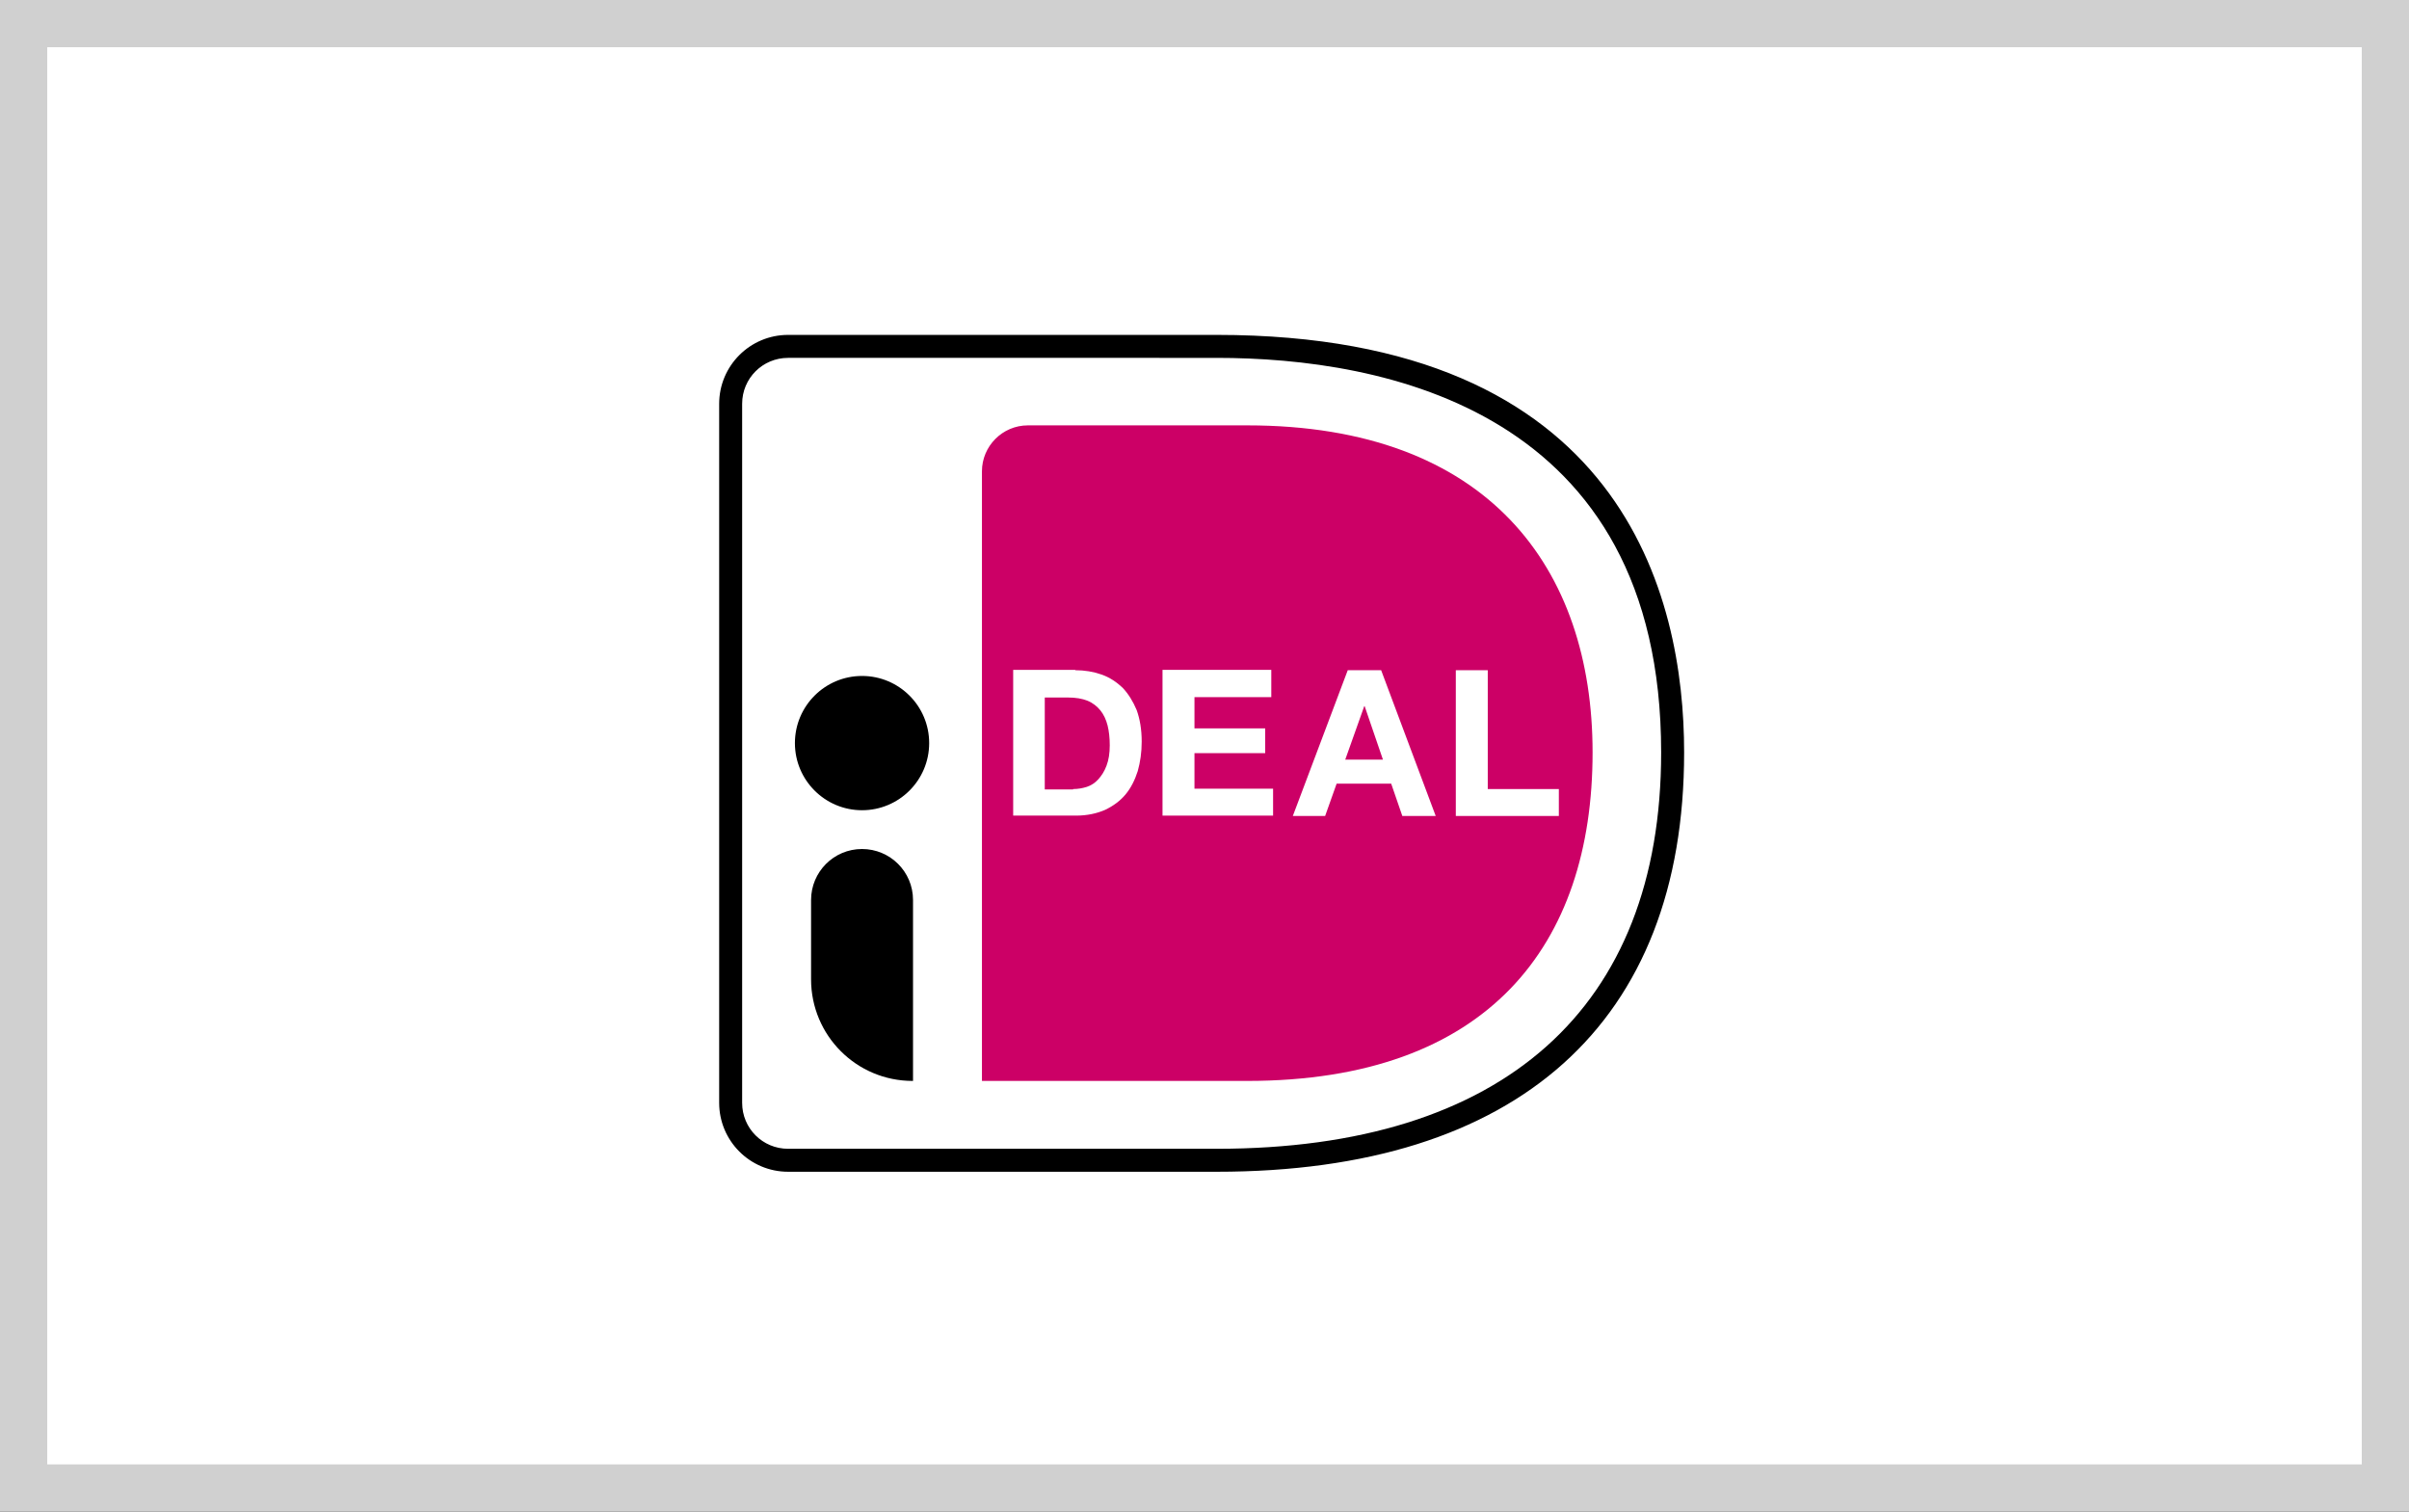
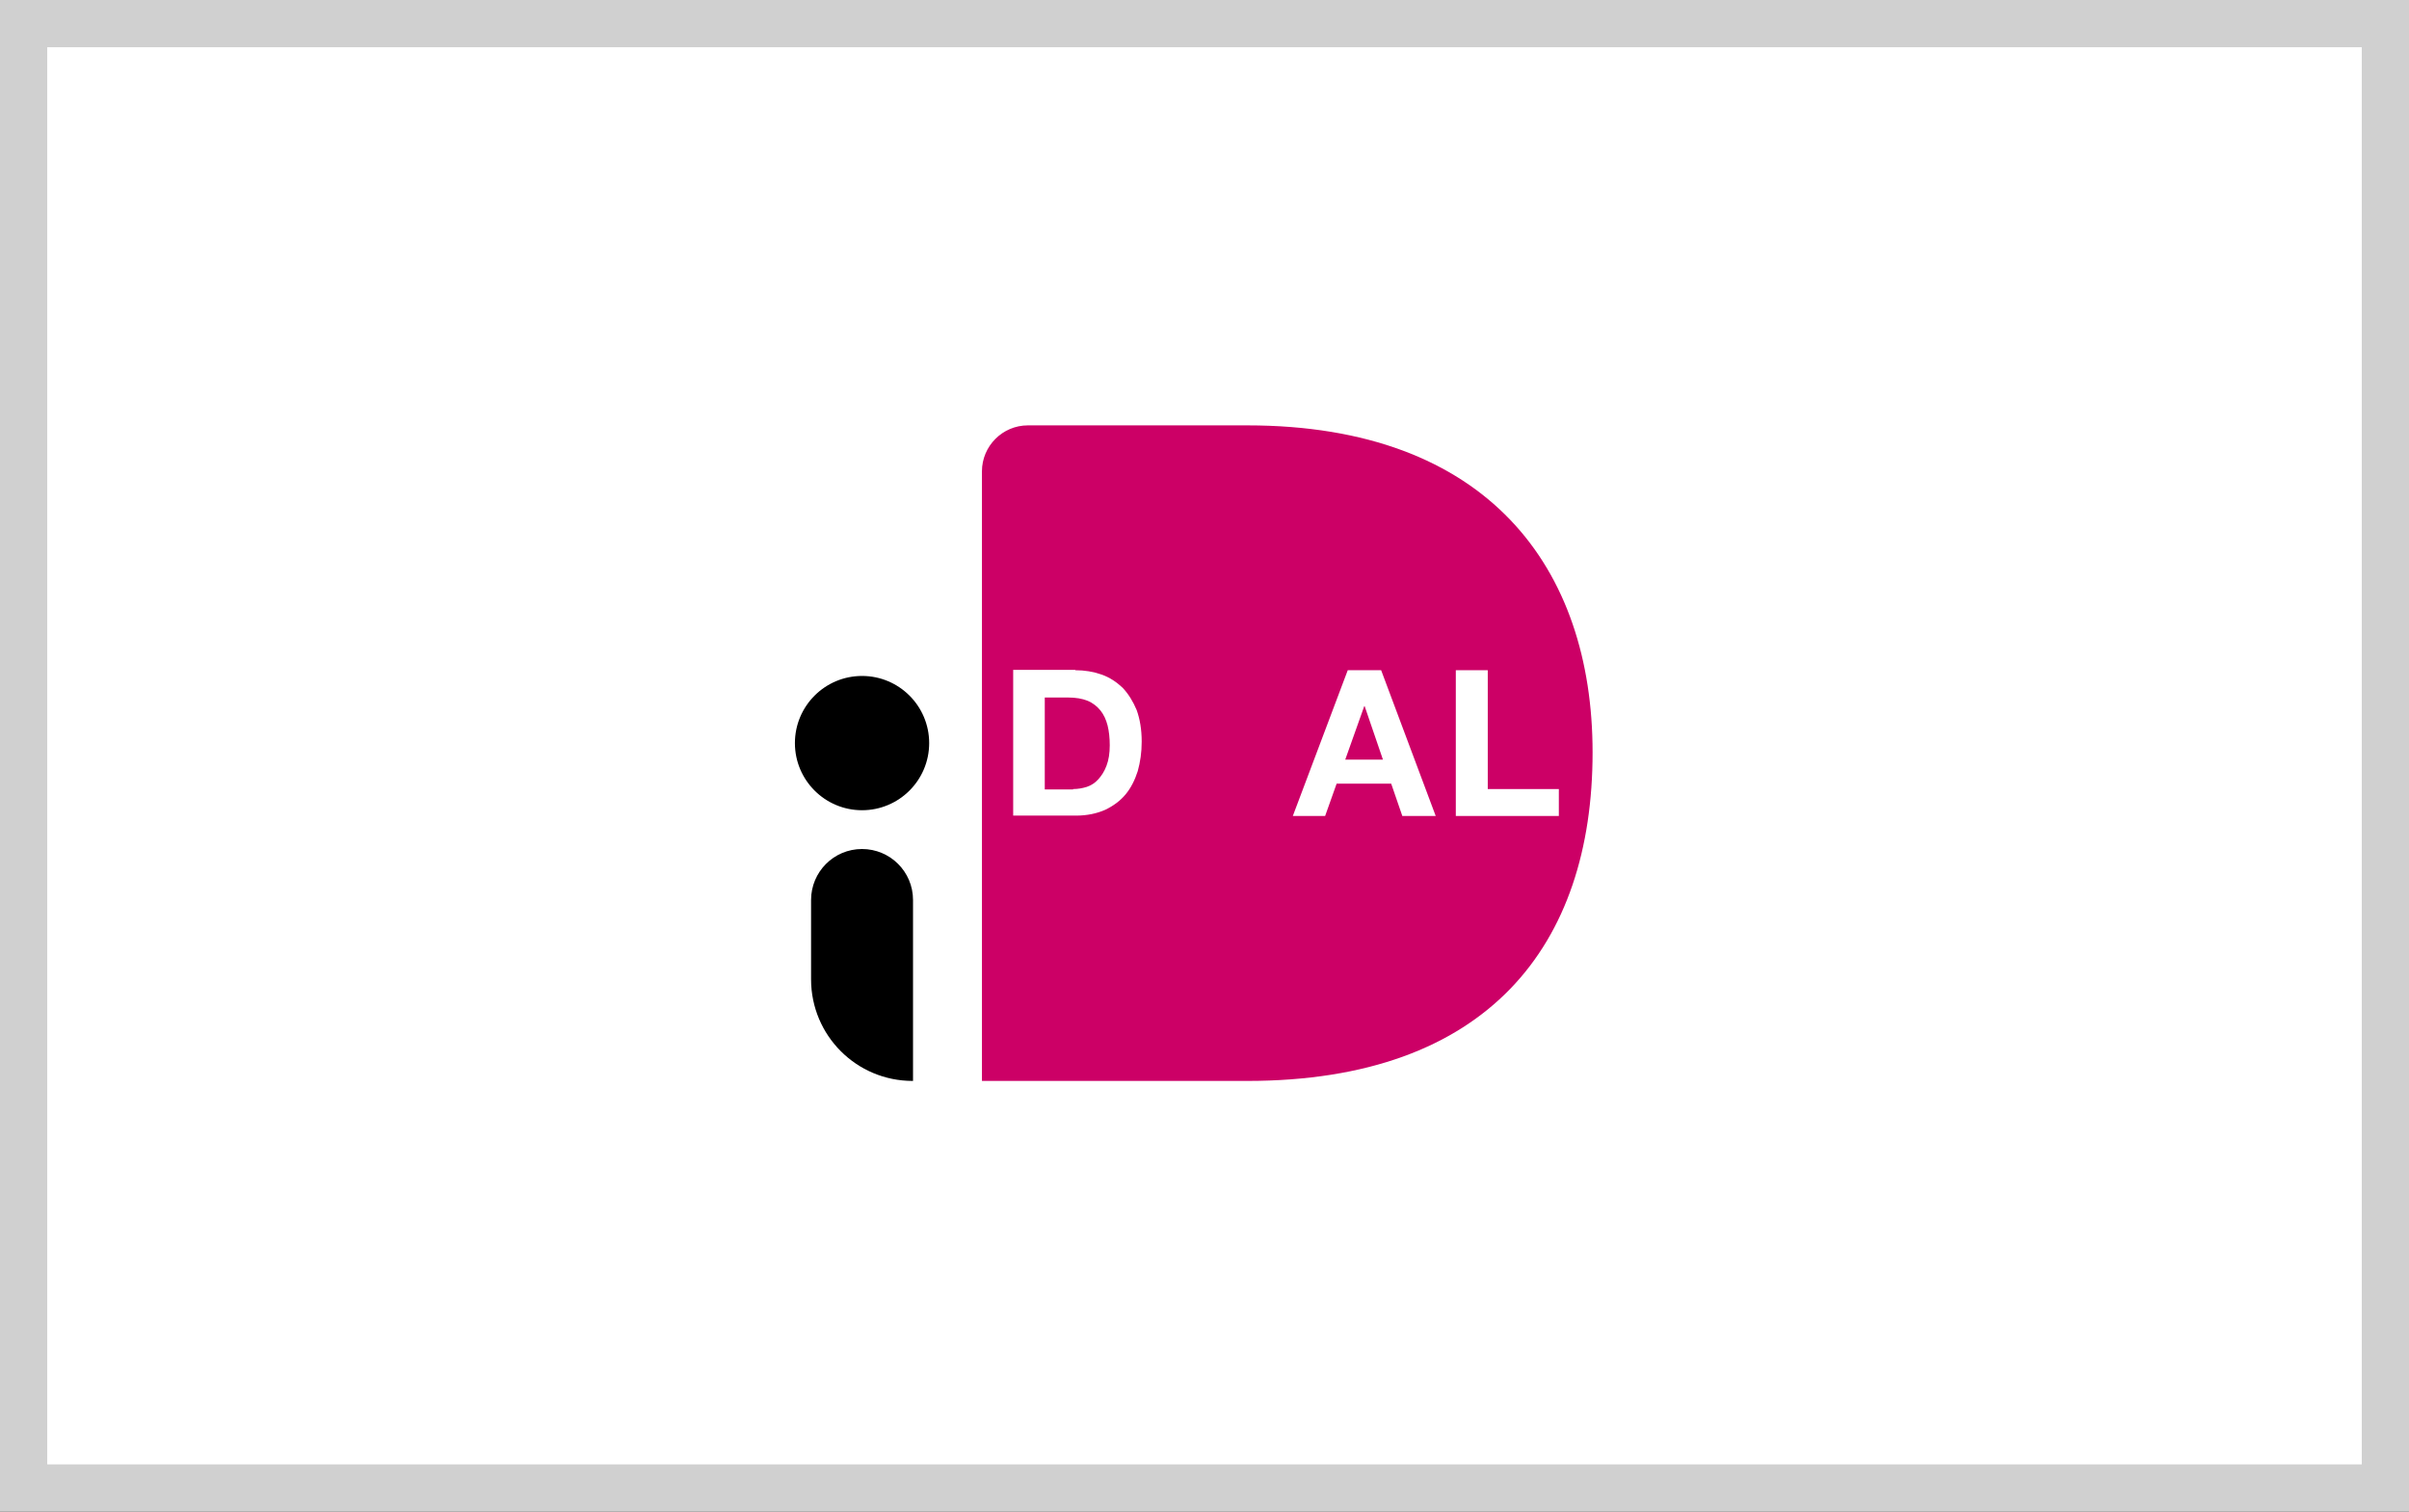
<svg xmlns="http://www.w3.org/2000/svg" id="svg524" width="51" height="32" version="1.1">
  <rect width="100%" height="100%" fill="#333333" stroke="none" />
  <path id="rect508" fill="#fff" stroke="#d0d0d0" d="M.5.5h50v31H.5z" style="fill-rule:evenodd" />
  <style id="style707" type="text/css">.st0{fill:#fff}</style>
  <g id="g737" transform="matrix(.076 0 0 .076 13.804 5.691)">
    <g id="g719">
      <path id="path709" d="M0 20v229.8c0 11 9 20 20 20h137.3c103.8 0 148.8-58.1 148.8-135.2C306.1 57.9 261.1 0 157.3 0H20C9 0 0 9 0 20" class="st0" />
      <path id="path711" d="M91.9 56.4v169.8h73.9c67.1 0 96.2-37.9 96.2-91.5 0-51.3-29.1-91.1-96.2-91.1h-61.1c-7.1 0-12.8 5.8-12.8 12.8" style="fill:#c06" />
      <g id="g717">
        <g id="g715">
-           <path id="path713" d="M157.3 251.5H37.9c-10.6 0-19.2-8.6-19.2-19.2V37.6c0-10.6 8.6-19.2 19.2-19.2h119.4c113.3 0 130.2 72.9 130.2 116.3 0 75.3-46.3 116.8-130.2 116.8M37.9 24.8c-7.1 0-12.8 5.7-12.8 12.8v194.7c0 7.1 5.7 12.8 12.8 12.8h119.4c79.8 0 123.8-39.2 123.8-110.4 0-95.6-77.6-109.9-123.8-109.9z" />
-         </g>
+           </g>
      </g>
    </g>
    <g id="g729">
      <path id="path721" d="M117.9 111.8c2.6 0 5 .4 7.3 1.2s4.2 2.1 5.9 3.7c1.6 1.7 2.9 3.8 3.9 6.2.9 2.5 1.4 5.4 1.4 8.8 0 3-.4 5.7-1.1 8.2-.8 2.5-1.9 4.7-3.4 6.5s-3.4 3.2-5.7 4.3c-2.3 1-5 1.6-8.1 1.6h-17.5v-40.6h17.3zm-.6 33.1c1.3 0 2.5-.2 3.8-.6 1.2-.4 2.3-1.1 3.2-2.1s1.7-2.2 2.3-3.8.9-3.4.9-5.7c0-2-.2-3.9-.6-5.5s-1.1-3.1-2-4.2-2.1-2.1-3.6-2.7-3.3-.9-5.5-.9h-6.4V145h7.9z" class="st0" />
-       <path id="path723" d="M172.5 111.8v7.5h-21.4v8.7h19.7v6.9h-19.7v9.9H173v7.5h-30.8v-40.6h30.3z" class="st0" />
      <path id="path725" d="m203.1 111.8 15.2 40.6H209l-3.1-9h-15.2l-3.2 9h-9l15.3-40.6zm.5 24.9-5.1-14.9h-.1l-5.3 14.9z" class="st0" />
      <path id="path727" d="M232.8 111.8v33.1h19.8v7.5h-28.7v-40.6z" class="st0" />
    </g>
    <g id="g733">
      <circle id="circle731" cx="58.5" cy="132.1" r="18.7" />
    </g>
    <path id="path735" d="M72.6 226.2c-15.7 0-28.3-12.7-28.3-28.3v-22.1c0-7.8 6.3-14.2 14.2-14.2 7.8 0 14.2 6.3 14.2 14.2v50.4z" />
  </g>
</svg>